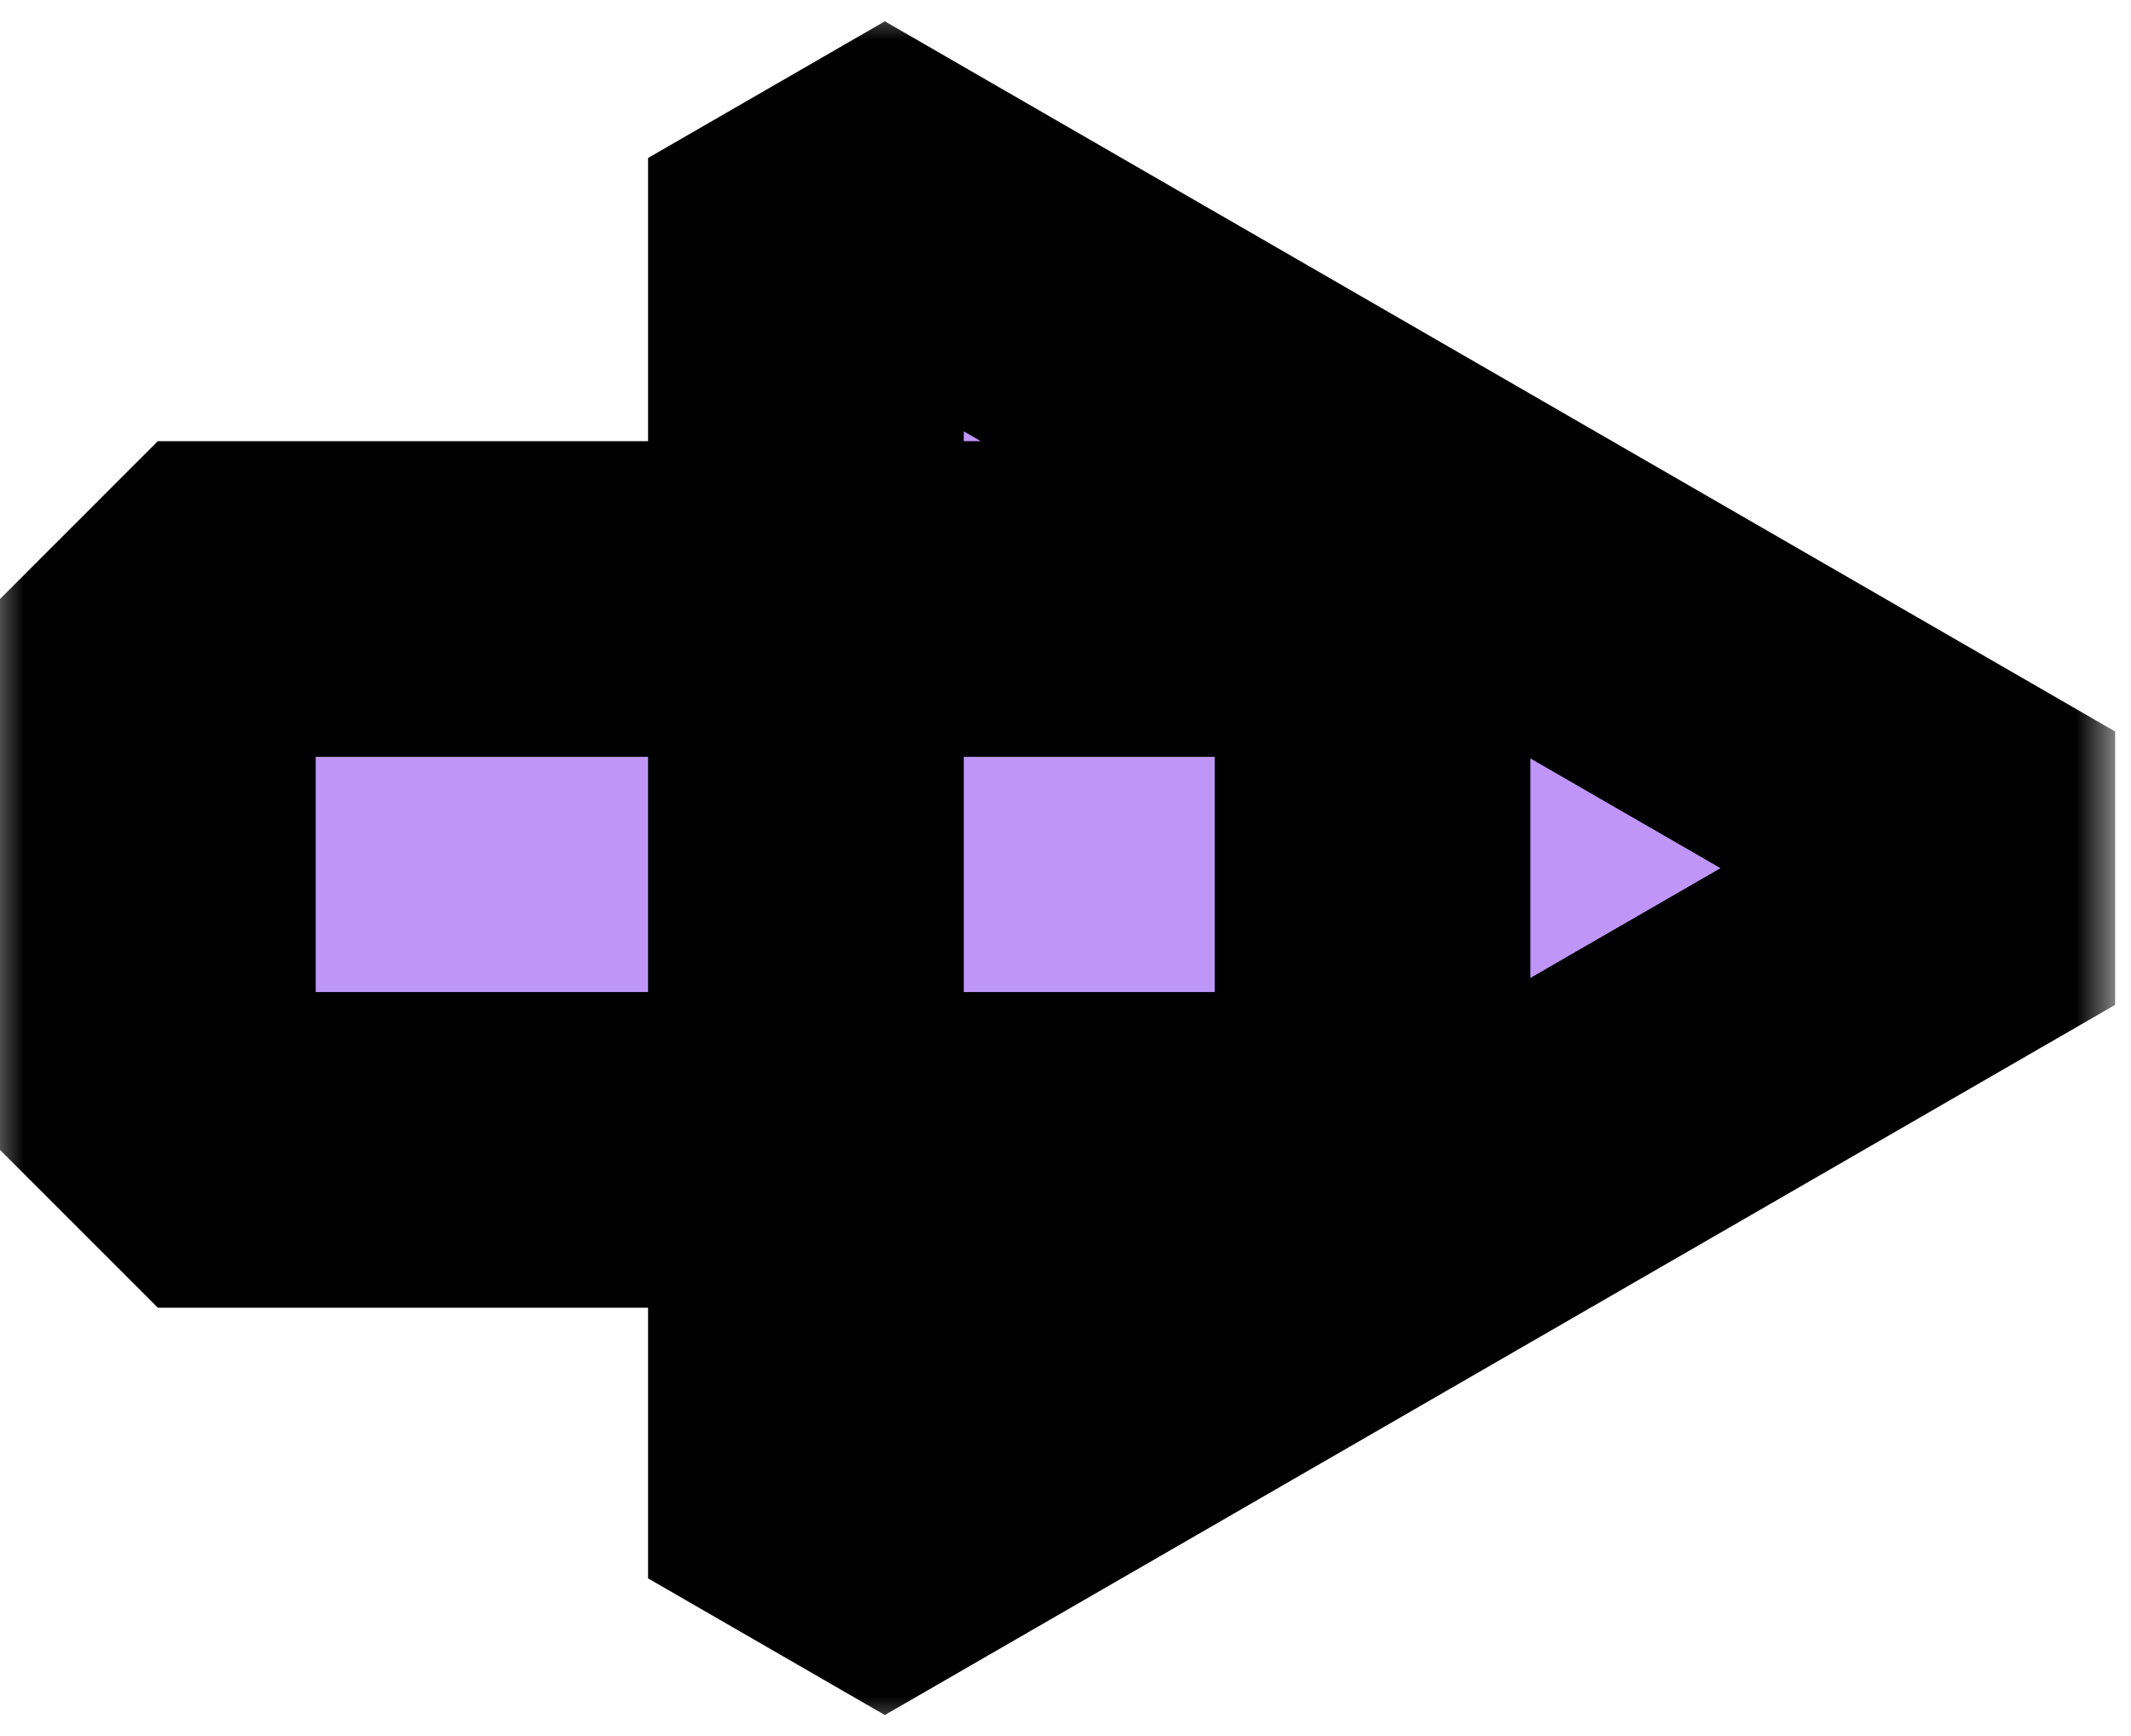
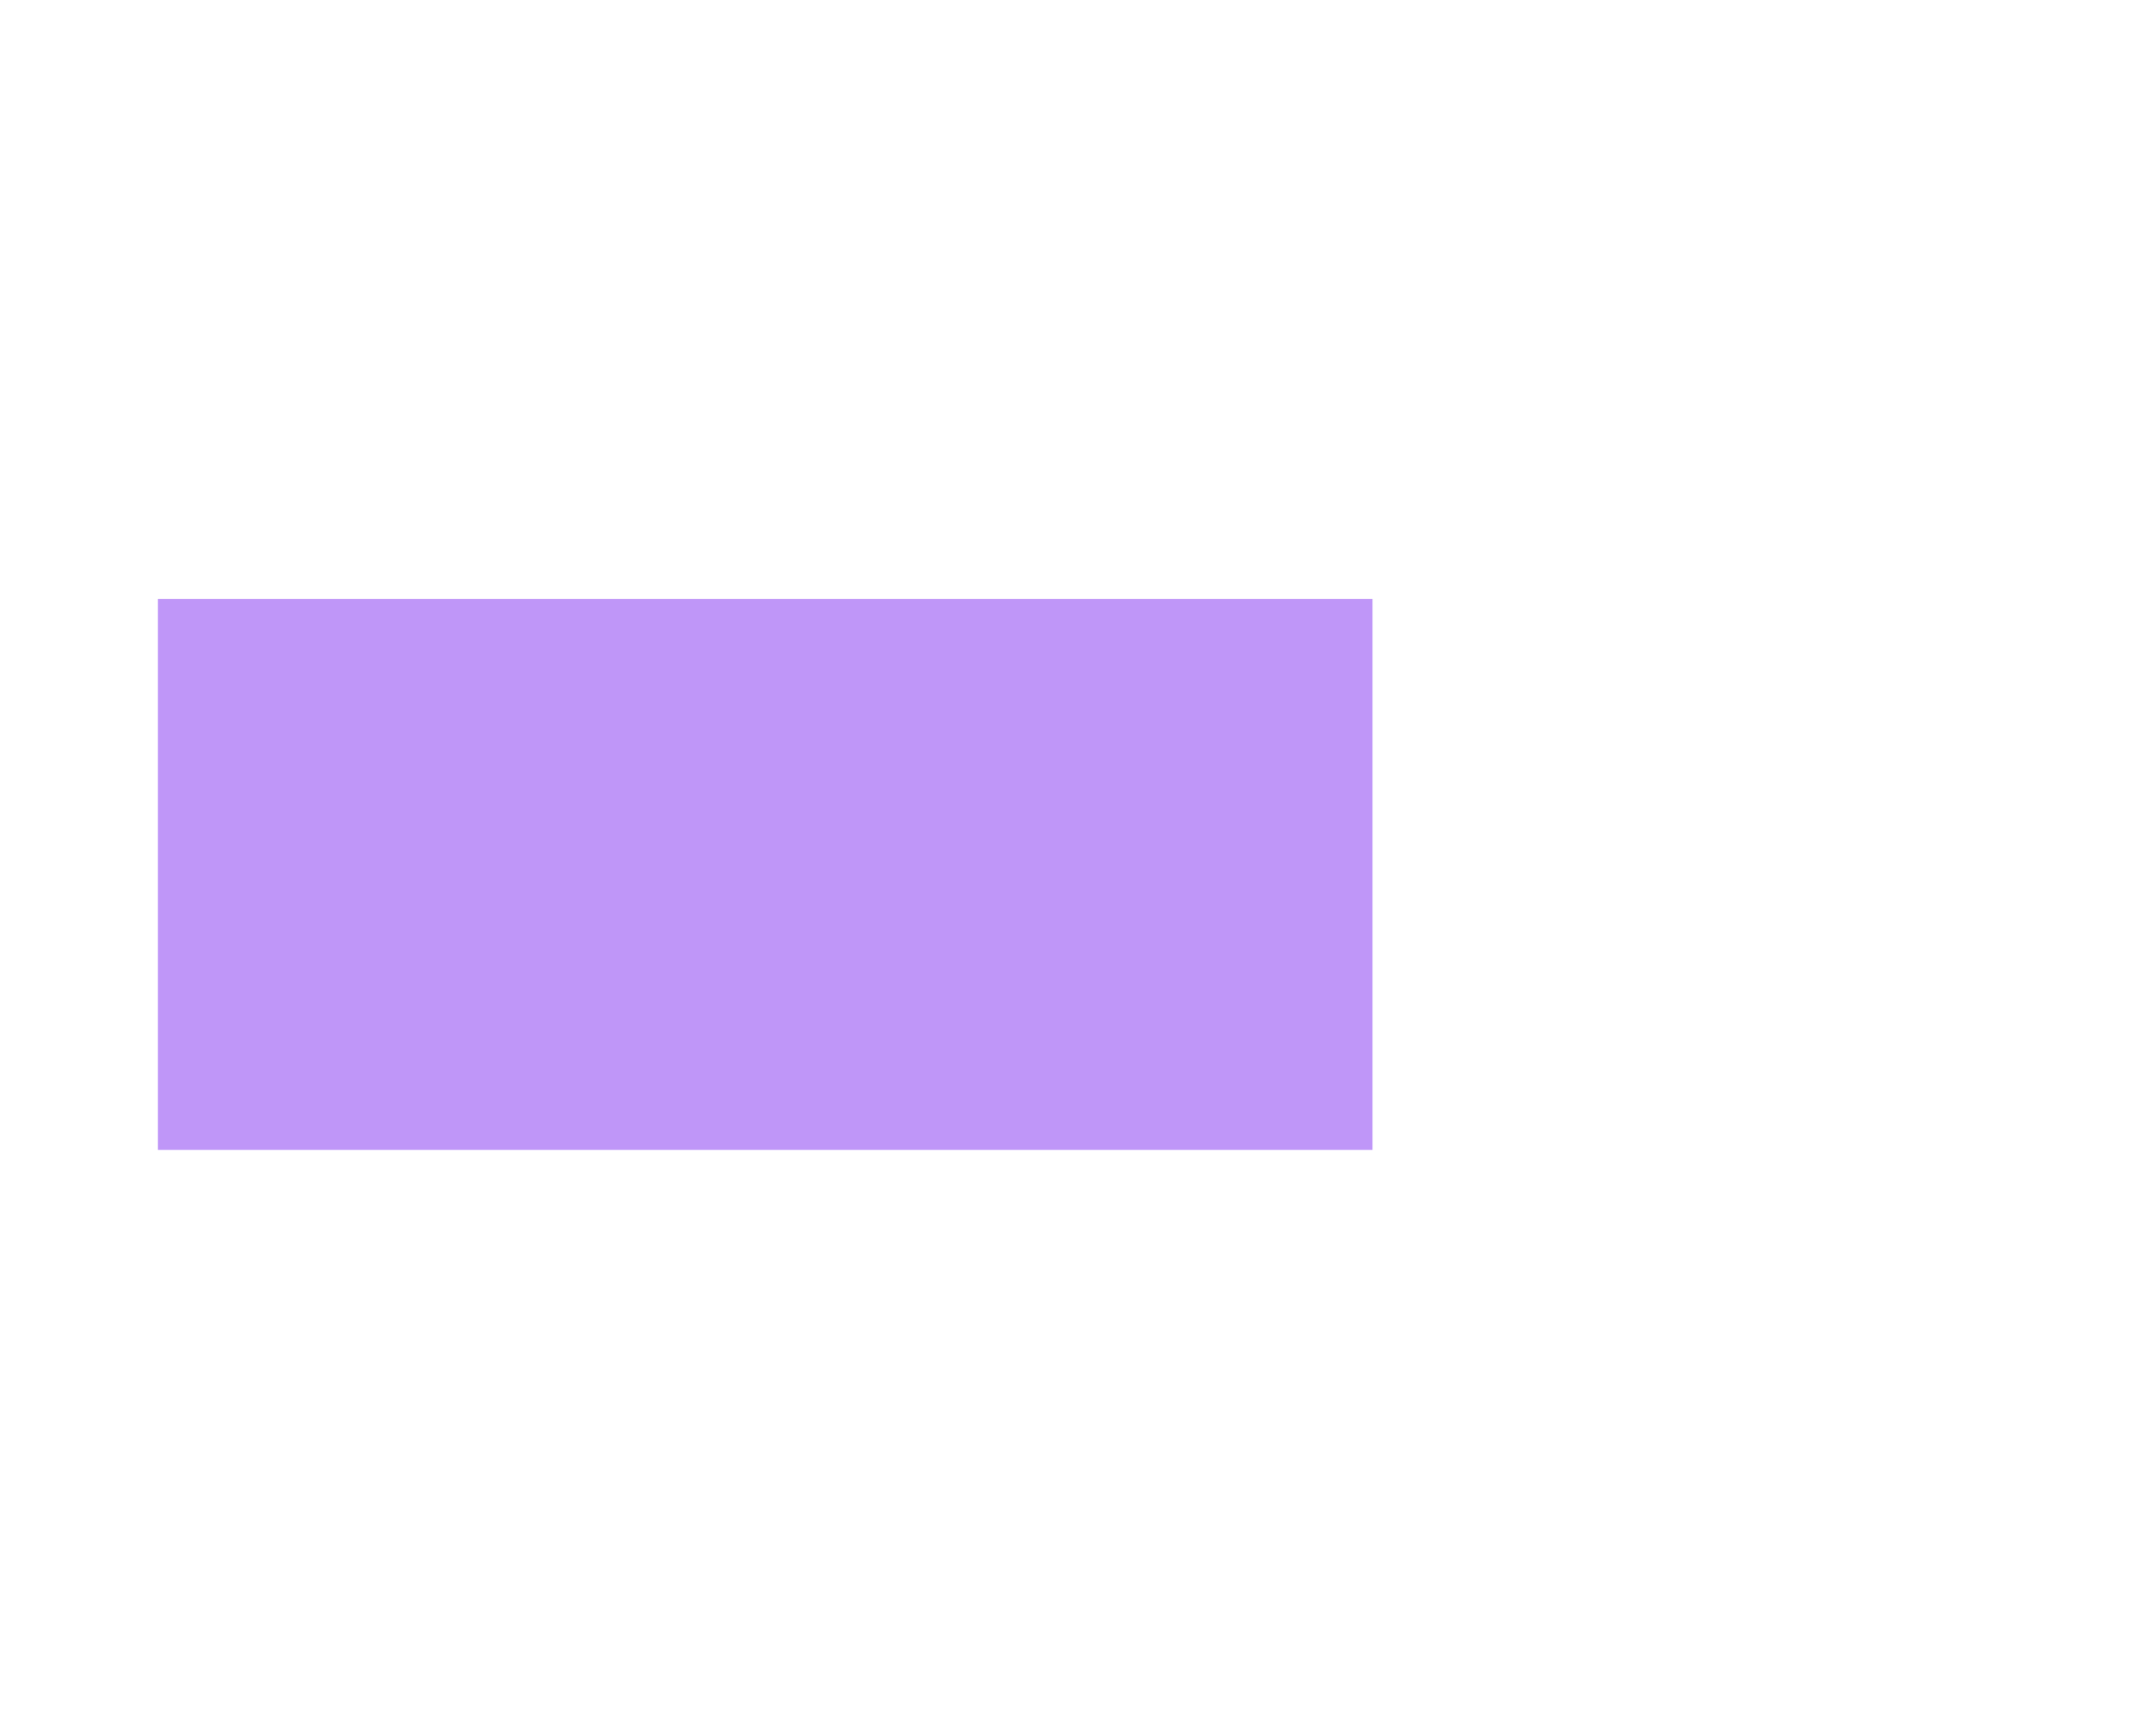
<svg xmlns="http://www.w3.org/2000/svg" width="27" height="22" viewBox="0 0 27 22" fill="none">
  <mask id="path-1-outside-1_1_273" maskUnits="userSpaceOnUse" x="-0.201" y="0.002" width="27" height="22" fill="black">
-     <rect fill="white" x="-0.201" y="0.002" width="27" height="22" />
-     <path d="M17.39 7.591V14.572L2 14.572L2 7.591L17.39 7.591Z" />
-     <path d="M25.799 11.002L10.211 20.002L10.211 2.002L25.799 11.002Z" />
-   </mask>
+     </mask>
  <path d="M17.39 7.591V14.572L2 14.572L2 7.591L17.39 7.591Z" fill="#BF96F8" />
-   <path d="M25.799 11.002L10.211 20.002L10.211 2.002L25.799 11.002Z" fill="#BF96F8" />
-   <path d="M17.39 7.591L19.39 7.591L17.39 5.591V7.591ZM17.39 14.572V16.572L19.39 14.572H17.39ZM2 14.572H0L2 16.572V14.572ZM2 7.591V5.591L0 7.591L2 7.591ZM25.799 11.002L26.799 12.734V9.27L25.799 11.002ZM10.211 20.002H8.211L11.211 21.734L10.211 20.002ZM10.211 2.002L11.211 0.27L8.211 2.002H10.211ZM15.39 7.591V14.572H19.39V7.591L15.39 7.591ZM17.39 12.572L2 12.572L2 16.572L17.39 16.572V12.572ZM4 14.572L4 7.591L0 7.591L0 14.572H4ZM2 9.591L17.39 9.591V5.591L2 5.591V9.591ZM24.799 9.27L9.211 18.27L11.211 21.734L26.799 12.734L24.799 9.27ZM12.211 20.002L12.211 2.002L8.211 2.002L8.211 20.002H12.211ZM9.211 3.734L24.799 12.734L26.799 9.27L11.211 0.27L9.211 3.734Z" fill="black" mask="url(#path-1-outside-1_1_273)" />
</svg>